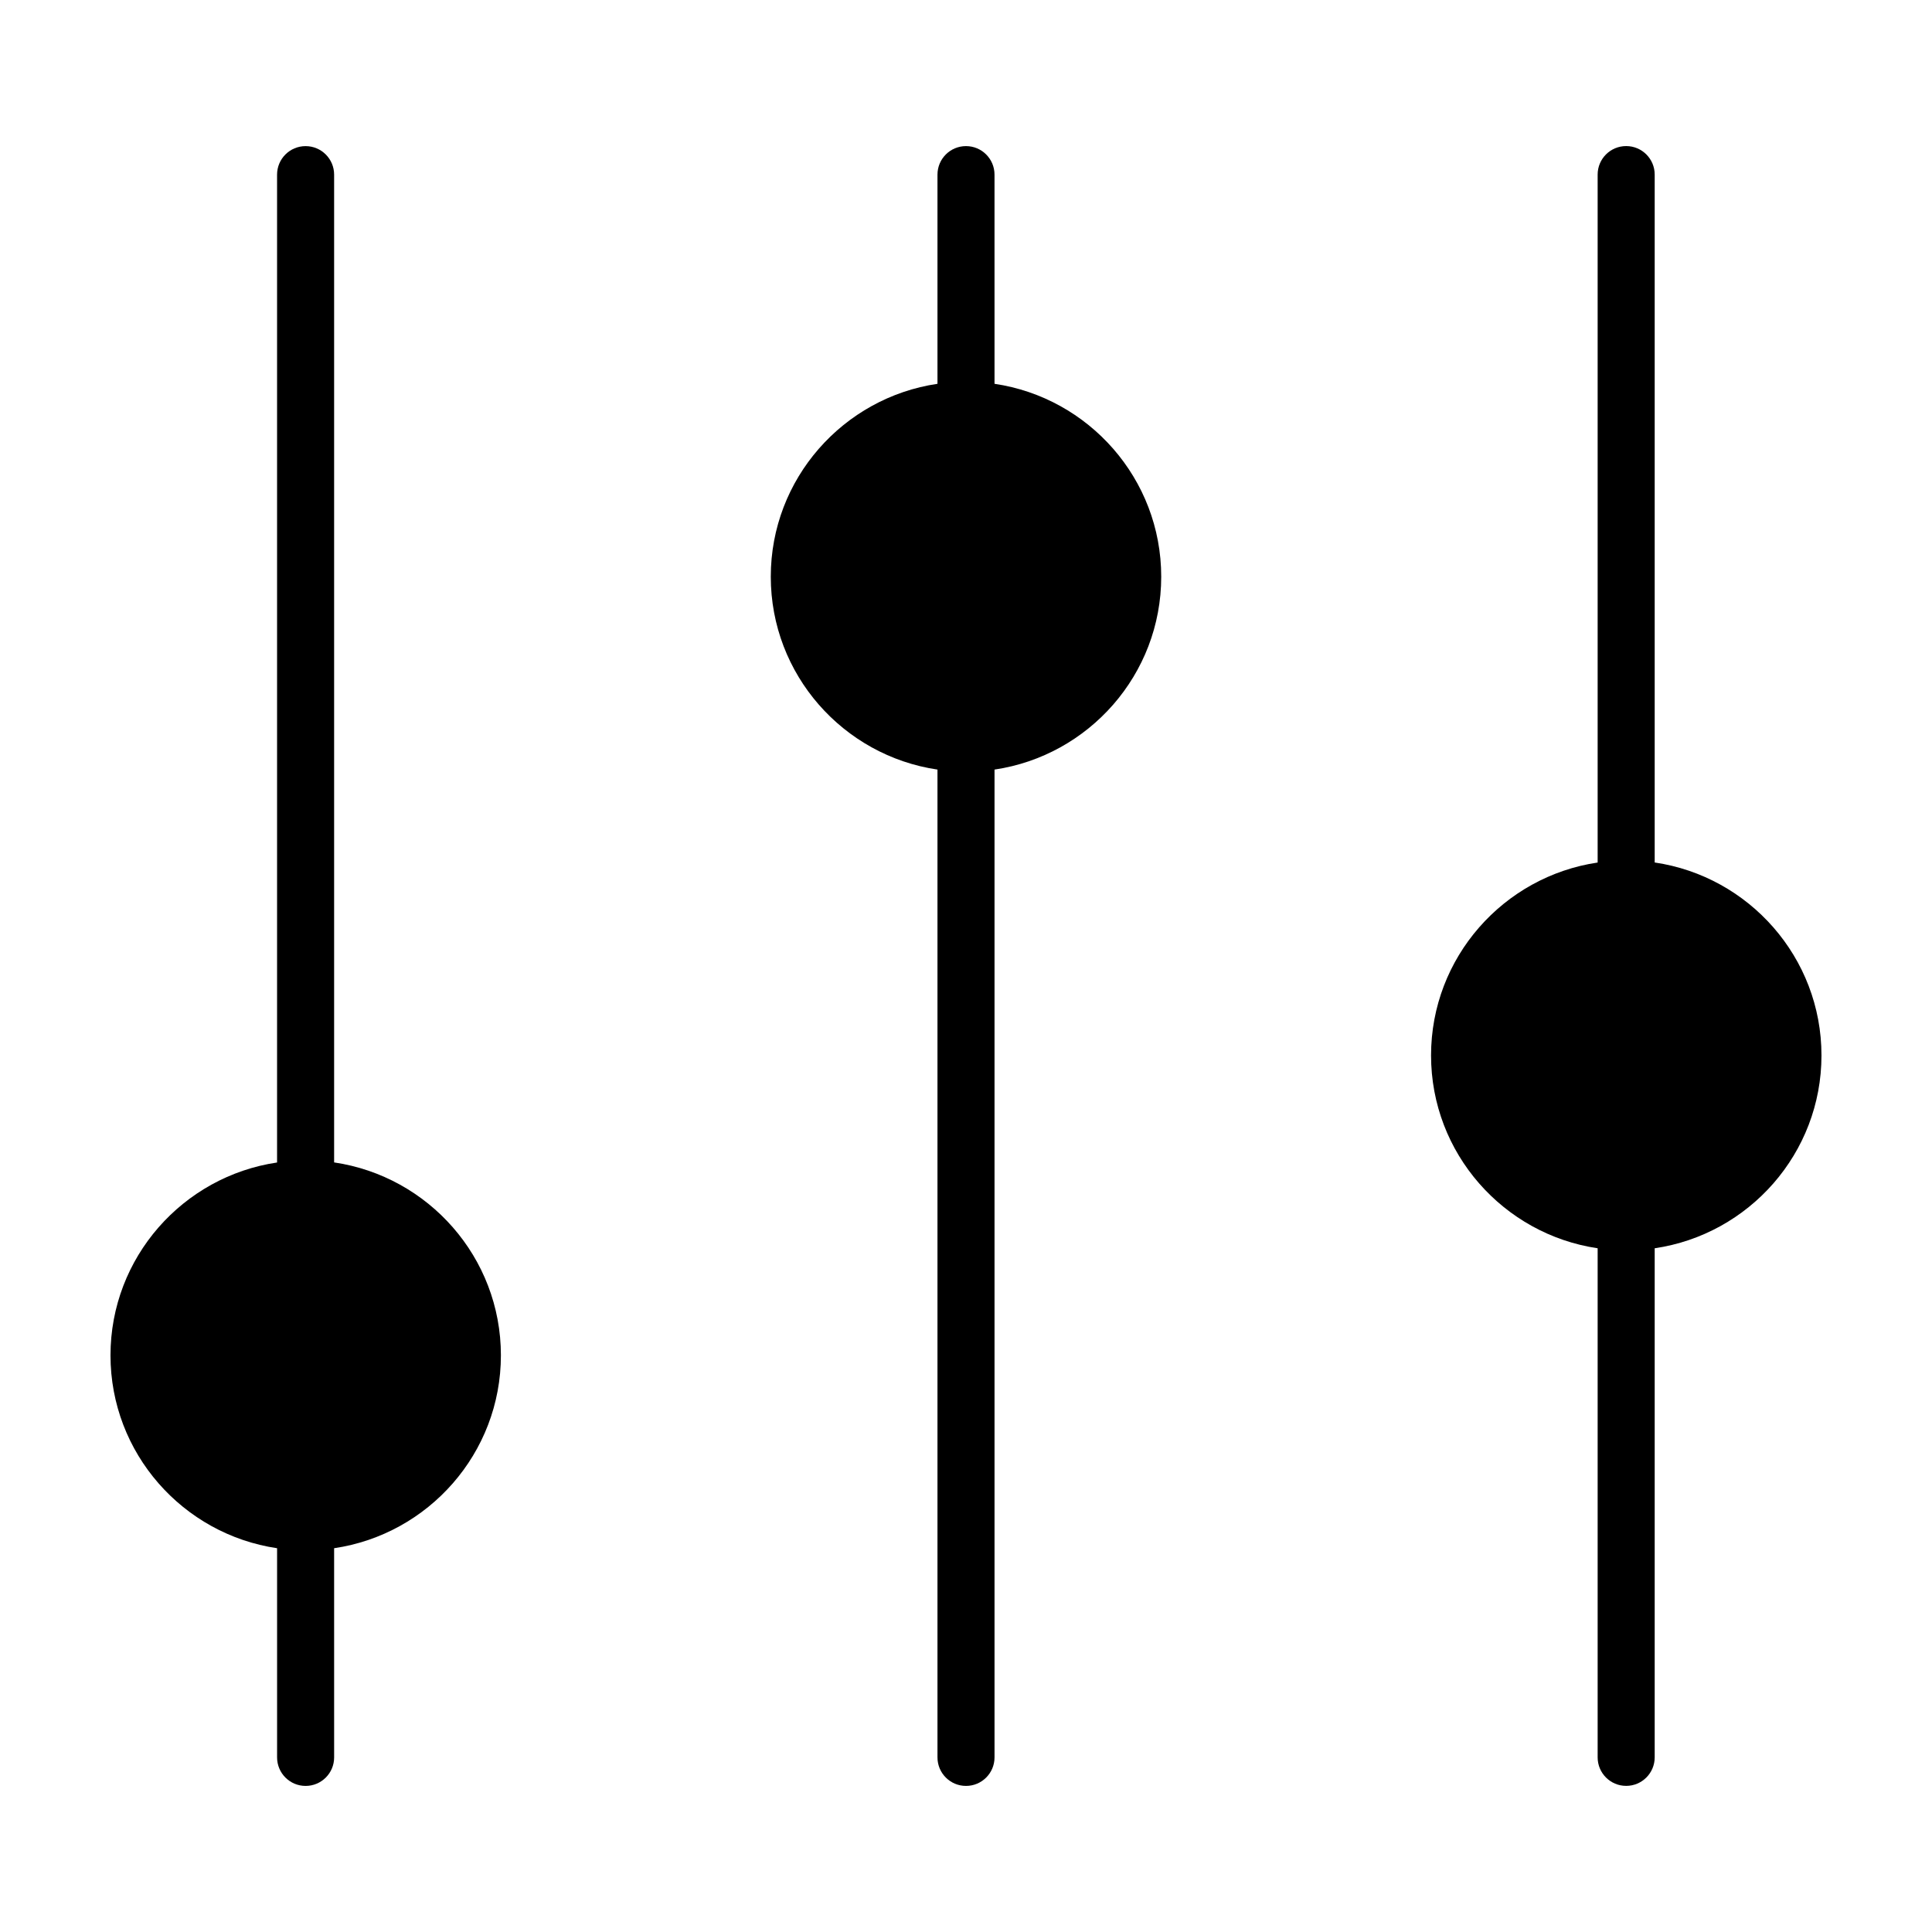
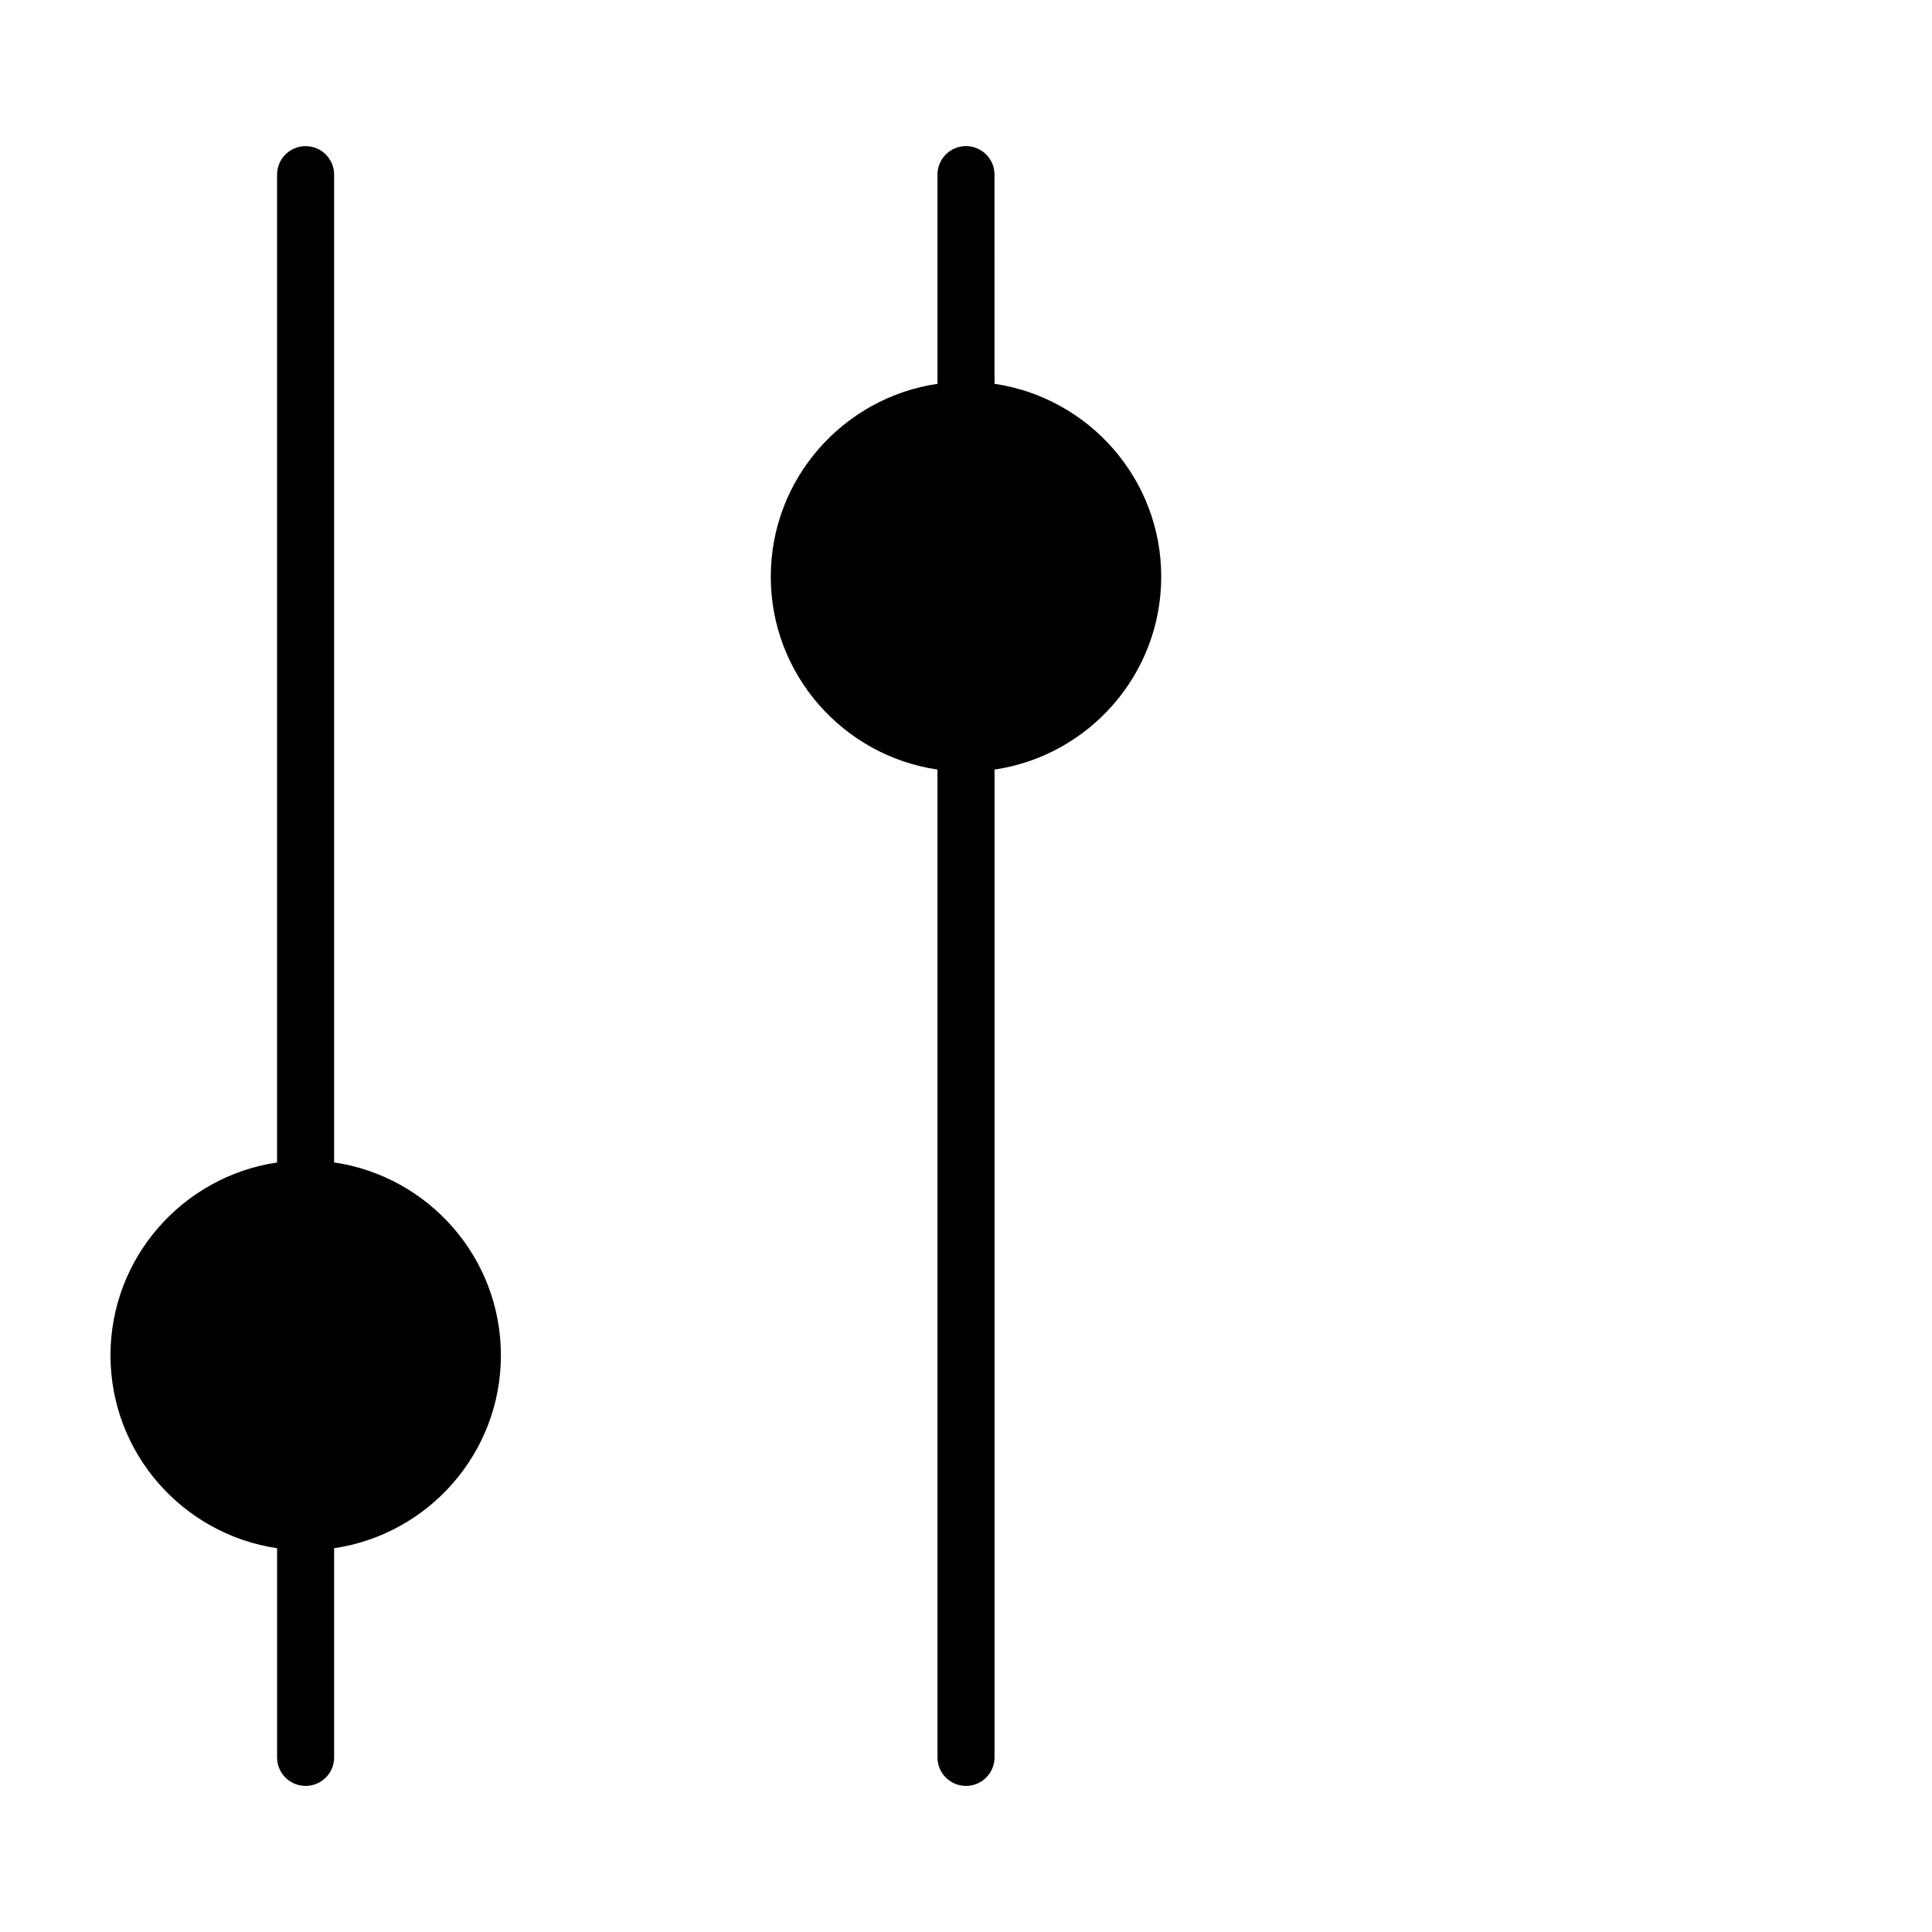
<svg xmlns="http://www.w3.org/2000/svg" fill="#000000" width="800px" height="800px" version="1.1" viewBox="144 144 512 512">
  <g>
    <path d="m400 182.72c-4.176 0-7.559 3.379-7.559 7.559v55.434c-24.945 3.68-44.176 25.164-44.176 51.117s19.23 47.438 44.176 51.117v261.78c0 4.176 3.379 7.559 7.559 7.559 4.176 0 7.559-3.379 7.559-7.559v-261.78c24.945-3.68 44.176-25.164 44.176-51.117s-19.23-47.438-44.176-51.117l-0.004-55.434c0-4.176-3.379-7.559-7.555-7.559z" />
    <path d="m217.43 554.29v55.438c0 4.176 3.379 7.559 7.559 7.559 4.176 0 7.559-3.379 7.559-7.559l-0.004-55.434c24.957-3.668 44.199-25.16 44.199-51.121 0-25.961-19.242-47.453-44.199-51.121v-261.77c0-4.176-3.379-7.559-7.559-7.559-4.176 0-7.559 3.379-7.559 7.559v261.79c-24.93 3.684-44.145 25.164-44.145 51.109 0 25.949 19.215 47.426 44.148 51.113z" />
-     <path d="m582.51 372.57v-182.3c0-4.176-3.379-7.559-7.559-7.559-4.176 0-7.559 3.379-7.559 7.559v182.31c-24.934 3.688-44.148 25.172-44.148 51.113 0 25.941 19.215 47.422 44.148 51.113v134.91c0 4.176 3.379 7.559 7.559 7.559 4.176 0 7.559-3.379 7.559-7.559v-134.91c24.961-3.664 44.199-25.16 44.199-51.113 0-25.957-19.238-47.457-44.199-51.125z" />
  </g>
</svg>